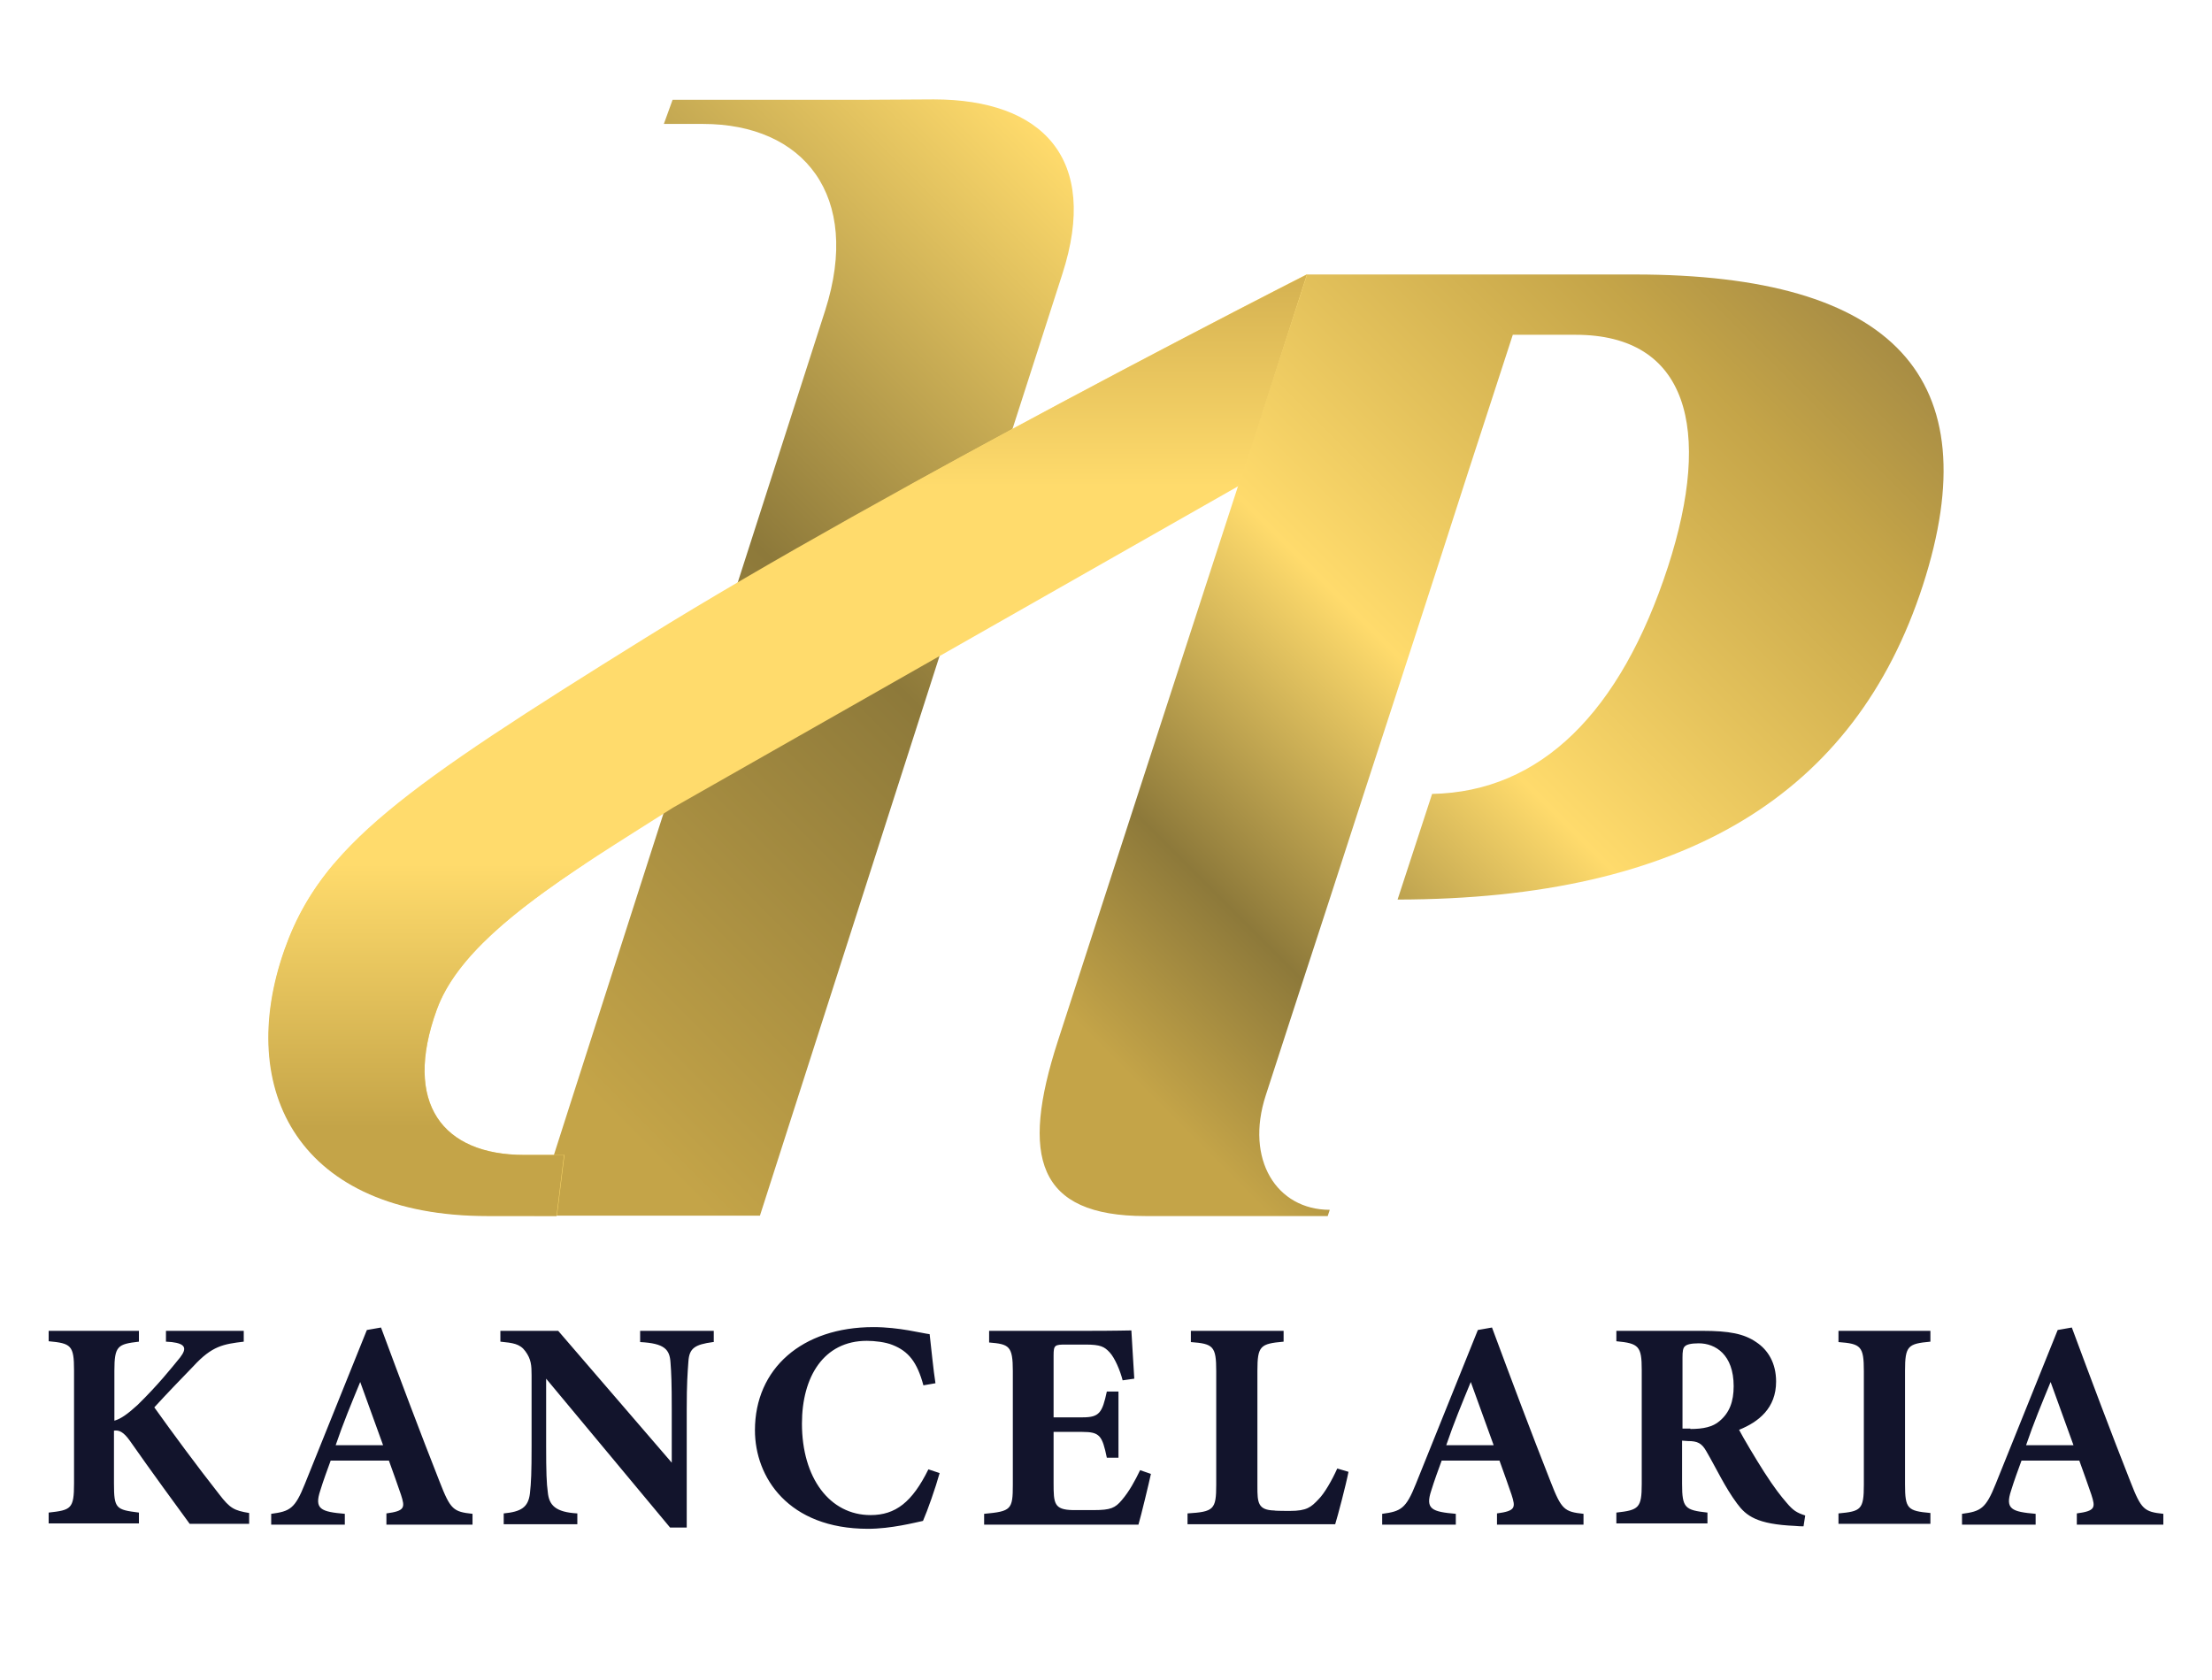
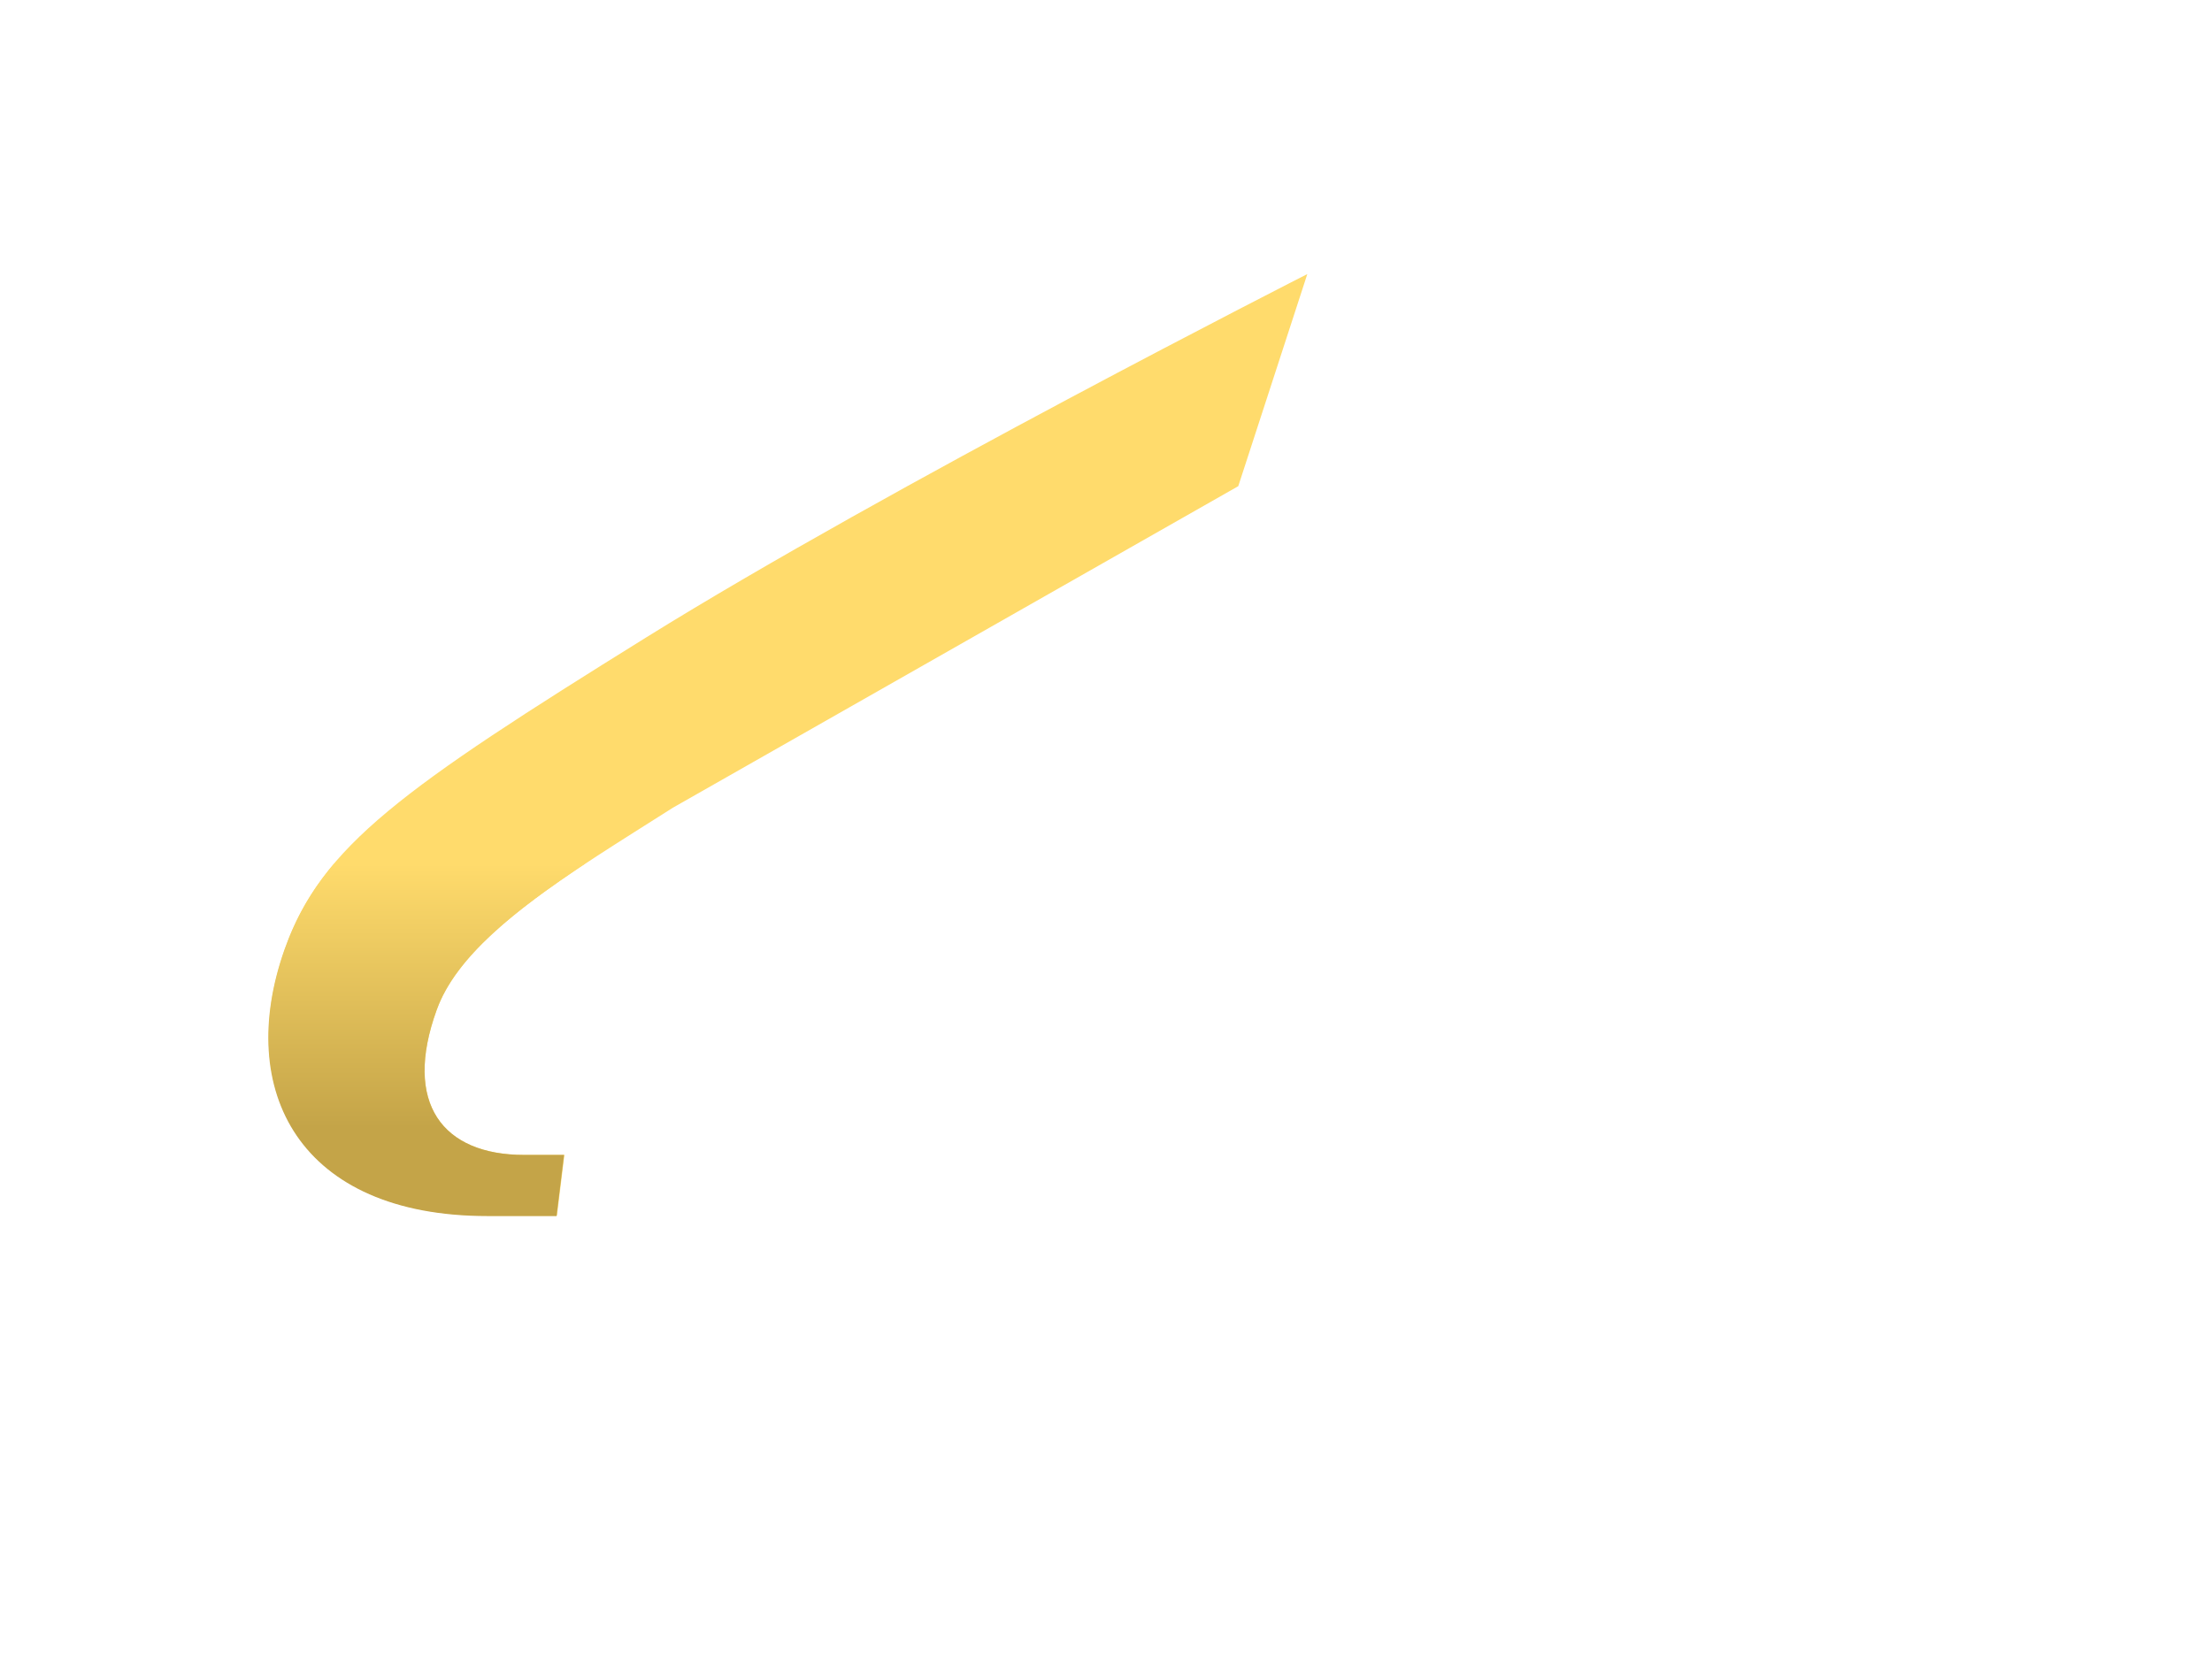
<svg xmlns="http://www.w3.org/2000/svg" xmlns:xlink="http://www.w3.org/1999/xlink" version="1.1" id="Warstwa_1" x="0px" y="0px" viewBox="0 0 531.8 404" style="enable-background:new 0 0 531.8 404;" xml:space="preserve">
  <style type="text/css">
	.st0{clip-path:url(#SVGID_00000168822650017998828080000002601878159060687007_);}
	.st1{fill:url(#SVGID_00000114035949837566992280000016841965410456356253_);}
	.st2{clip-path:url(#SVGID_00000167390363858953943570000011496490623970849415_);}
	.st3{fill:url(#SVGID_00000070834406044194863600000000929381594477565113_);}
	.st4{fill:#FFDB6C;}
	.st5{clip-path:url(#SVGID_00000168825918901538829660000011782492910945869482_);}
	.st6{fill:url(#SVGID_00000021115117889453177270000006963609603687080331_);}
	.st7{clip-path:url(#SVGID_00000086676344740254413550000004513734957067996801_);}
	.st8{fill:url(#SVGID_00000125575760618078852550000009287310044041958565_);}
	.st9{fill:#12142C;}
</style>
  <g>
    <g>
      <defs>
-         <path id="SVGID_1_" d="M206.8,24h-45.1l-2.1,5.8h9.4c24.2,0,38.2,17.2,29.4,44.8l0,0c-18.9,58.7-69.7,216.9-69.9,217.7h54.2     c0,0,63.7-198.6,72.7-226.4c9-27.8-4.8-42-30.9-42L206.8,24L206.8,24z" />
-       </defs>
+         </defs>
      <clipPath id="SVGID_00000085217901942038258780000009793022384103091076_">
        <use xlink:href="#SVGID_1_" style="overflow:visible;" />
      </clipPath>
      <g style="clip-path:url(#SVGID_00000085217901942038258780000009793022384103091076_);">
        <linearGradient id="SVGID_00000129915603063472848980000009737169336649615540_" gradientUnits="userSpaceOnUse" x1="48.588" y1="6.434" x2="52.07" y2="6.434" gradientTransform="matrix(55.091 -55.091 55.091 55.091 -2935.982 2581.527)">
          <stop offset="0" style="stop-color:#C4A448" />
          <stop offset="0.11" style="stop-color:#C4A448" />
          <stop offset="0.56" style="stop-color:#8D793A" />
          <stop offset="1" style="stop-color:#FFDB6C" />
        </linearGradient>
        <polygon style="fill:url(#SVGID_00000129915603063472848980000009737169336649615540_);" points="-5.8,158.2 196.3,-44      398.5,158.2 196.3,360.3    " />
      </g>
    </g>
    <g>
      <defs>
-         <path id="SVGID_00000011709468984357724970000007540491322048337031_" d="M368.4,66h-54.2c-2.8,8.5-6.1,18.8-9.8,30.1     c-19.3,59.4-48,147.7-50.1,154.3c-9,27.8-5,42,21.1,42h43.8l0.5-1.5c-12.8,0-20.4-12.1-15.4-27.5l6.2-19.1l2.8-8.6     c1.6-4.8,3.7-11.4,6.3-19.3l8.2-25.3c7.9-24.2,17.2-52.8,25.2-77.7c2.8-8.5,8.3-25.6,10.7-32.9h15.1c26.9,0,33,22.5,22.2,55.8     c-11.4,35-30.6,54.1-56.7,54.6l-8.3,25.4c69-0.1,110-25.3,126.3-75.6C478.4,90.9,455.4,66,393,66L368.4,66L368.4,66z" />
-       </defs>
+         </defs>
      <clipPath id="SVGID_00000143575795554260482280000015131500602250336147_">
        <use xlink:href="#SVGID_00000011709468984357724970000007540491322048337031_" style="overflow:visible;" />
      </clipPath>
      <g style="clip-path:url(#SVGID_00000143575795554260482280000015131500602250336147_);">
        <linearGradient id="SVGID_00000141417433068716018430000011822481465583319430_" gradientUnits="userSpaceOnUse" x1="49.487" y1="7.61" x2="52.957" y2="7.61" gradientTransform="matrix(58.174 -58.174 58.174 58.174 -3066.902 2722.527)">
          <stop offset="0" style="stop-color:#C4A448" />
          <stop offset="0.11" style="stop-color:#C4A448" />
          <stop offset="0.27" style="stop-color:#8D793A" />
          <stop offset="0.52" style="stop-color:#FFDB6C" />
          <stop offset="0.87" style="stop-color:#C4A448" />
          <stop offset="1" style="stop-color:#A88D44" />
        </linearGradient>
-         <polygon style="fill:url(#SVGID_00000141417433068716018430000011822481465583319430_);" points="132.1,179.2 361.8,-50.6      591.6,179.2 361.8,409    " />
      </g>
    </g>
    <path class="st4" d="M161.8,194.2l135.9-77.3l16.6-51c0,0-100.6,51.1-159,87.4s-78.1,50.1-86.8,74.9c-12,34,3.6,64.1,48.8,64.1   h16.6l1.8-14.6H126c-19.5,0-29.2-12.3-21-34.9C111.5,224.8,137.3,209.8,161.8,194.2" />
    <g>
      <defs>
-         <path id="SVGID_00000007389494078883202940000006096331420533799040_" d="M218.6,116.7h79.3L314.2,66     C314.2,66,267.1,89.9,218.6,116.7" />
-       </defs>
+         </defs>
      <clipPath id="SVGID_00000116215184587355388470000007694519792318708391_">
        <use xlink:href="#SVGID_00000007389494078883202940000006096331420533799040_" style="overflow:visible;" />
      </clipPath>
      <g style="clip-path:url(#SVGID_00000116215184587355388470000007694519792318708391_);">
        <linearGradient id="SVGID_00000096770776250767043100000013999035745187951030_" gradientUnits="userSpaceOnUse" x1="52.819" y1="6.996" x2="56.301" y2="6.996" gradientTransform="matrix(8.939922e-16 -14.6 14.6 8.939922e-16 164.28 888.05)">
          <stop offset="0" style="stop-color:#FFDB6C" />
          <stop offset="1" style="stop-color:#D4B151" />
        </linearGradient>
        <rect x="218.6" y="66" style="fill:url(#SVGID_00000096770776250767043100000013999035745187951030_);" width="95.6" height="50.7" />
      </g>
    </g>
    <g>
      <defs>
        <path id="SVGID_00000056390963729766278920000001915796898292862612_" d="M80.3,207.7c-5.5,6.5-9.2,13-11.9,20.6     c-12,34,3.6,64.1,48.8,64.1h16.6l1.8-14.7H126c-19.5,0-29.2-12.3-21-34.9c4.6-12.8,19-24,35.6-35.1H80.3z" />
      </defs>
      <clipPath id="SVGID_00000165203094302914639150000005619779866670667154_">
        <use xlink:href="#SVGID_00000056390963729766278920000001915796898292862612_" style="overflow:visible;" />
      </clipPath>
      <g style="clip-path:url(#SVGID_00000165203094302914639150000005619779866670667154_);">
        <linearGradient id="SVGID_00000109002937518163078390000001617933216085090206_" gradientUnits="userSpaceOnUse" x1="46.657" y1="2.073" x2="50.129" y2="2.073" gradientTransform="matrix(1.492844e-15 -24.38 24.38 1.492844e-15 48 1429.87)">
          <stop offset="0" style="stop-color:#C4A448" />
          <stop offset="0.25" style="stop-color:#C4A448" />
          <stop offset="1" style="stop-color:#FFDB6C" />
        </linearGradient>
        <rect x="56.4" y="207.7" style="fill:url(#SVGID_00000109002937518163078390000001617933216085090206_);" width="84.2" height="84.7" />
      </g>
    </g>
  </g>
-   <path class="st9" d="M11.7,320h21.7v2.6c-5.1,0.6-5.9,1-5.9,7v12c1.5-0.4,3.2-1.6,5.6-3.8c4.9-4.8,8-8.7,10.2-11.4  c1.7-2.2,1.3-3.3-2-3.7l-1.4-0.1V320h18.7v2.6c-4.9,0.6-7.6,1-12.1,5.9c-2.8,2.9-6.3,6.5-9.4,9.9c4.5,6.3,10.1,13.9,15.6,20.9  c2.6,3.4,3.6,3.9,7.2,4.5v2.6H45.6c-3-4.1-9.3-12.7-14.4-20c-1.5-2.1-2.6-2.6-3.8-2.4v12.7c0,6.1,0.5,6.3,6,7v2.6H11.7v-2.6  c5.4-0.6,6.1-0.9,6.1-7v-27.2c0-6-0.7-6.5-6.1-7V320z M92.9,366.5v-2.6c4.5-0.6,4.5-1.4,3.5-4.5c-0.7-2.1-1.9-5.4-2.9-8.2H79.5  c-0.8,2.2-1.8,4.9-2.5,7.2c-1.5,4.5,0.2,5.1,5.9,5.6v2.6H65.2v-2.6c4.5-0.6,5.7-1.2,8.1-7.2l14.9-37l3.4-0.6  c4.6,12.4,9.4,25.2,14.1,37.1c2.6,6.7,3.3,7.2,7.9,7.7v2.6H92.9z M86.6,332.3c-2.1,5.1-4.1,9.9-5.9,15.2h11.4L86.6,332.3z   M171.4,322.7c-4.4,0.6-5.7,1.5-5.9,4.7c-0.2,2.8-0.4,5.2-0.4,11.4v28.5h-4l-29.8-35.8v16.2c0,6.2,0.1,9,0.4,11.1  c0.3,3.1,1.8,4.8,7.1,5.1v2.6h-17.7v-2.6c4.1-0.4,5.9-1.4,6.3-4.8c0.3-2.6,0.4-5.1,0.4-11.4v-17c0-2.4-0.1-3.9-1.5-5.8  c-1.3-1.8-3-2-6-2.3V320h13.9l27.3,31.7v-12.9c0-6.2-0.1-8.6-0.3-11.2c-0.2-3.1-1.4-4.6-7.3-4.9V320h17.7V322.7z M225.9,354.2  c-1,3.6-2.9,9-4,11.5c-1.9,0.4-7.7,1.9-13.2,1.9c-19.2,0-27.2-12.4-27.2-23.7c0-14.8,11.3-24.8,28.5-24.8c6.2,0,11.7,1.5,13.5,1.7  c0.4,3.4,0.9,8.7,1.4,11.8l-2.9,0.5c-1.5-5.6-3.6-8.2-7.4-9.7c-1.7-0.7-4.3-1-6.2-1c-10.4,0-15.6,8.7-15.6,19.9  c0,13.1,6.7,22,16.5,22c6,0,10-3.1,13.9-11L225.9,354.2z M276.7,354.4c-0.4,1.9-2.4,10.2-3,12.2h-37.1V364c6.5-0.6,6.9-1,6.9-7  v-27.3c0-6.1-0.9-6.5-5.7-6.9V320H261c7.5,0,10-0.1,11-0.1c0.1,1.3,0.4,7.2,0.7,11.6l-2.8,0.4c-0.6-2.4-1.9-5.4-3.1-6.7  c-1.3-1.4-2.2-1.9-5.9-1.9h-4.6c-2.7,0-3,0.1-3,2.6v14.9h7c4,0,4.7-1.1,5.8-6.2h2.8v15.9h-2.8c-1.1-5.3-1.7-6.2-5.9-6.2h-6.9v12.3  c0,4.9,0.1,6.4,4.6,6.5h5.1c4,0,5.1-0.5,6.7-2.4c1.8-2.1,3.2-4.7,4.4-7.2L276.7,354.4z M324.2,353.9c-0.6,3.1-2.6,10.7-3.2,12.6  h-35.5v-2.6c6.3-0.4,6.9-0.9,6.9-6.9v-27.3c0-6-0.7-6.6-6.1-7V320h22.3v2.6c-5.6,0.5-6.3,1-6.3,7v27.8c0,3.9,0.1,5.7,4.1,5.8  c0.1,0.1,3.4,0.1,3.7,0.1c4.1,0,5.1-0.9,6.9-2.8c1.4-1.4,3.2-4.5,4.5-7.4L324.2,353.9z M359.9,366.5v-2.6c4.5-0.6,4.5-1.4,3.5-4.5  c-0.7-2.1-1.9-5.4-2.9-8.2h-13.9c-0.8,2.2-1.8,4.9-2.5,7.2c-1.5,4.5,0.2,5.1,5.9,5.6v2.6h-17.7v-2.6c4.5-0.6,5.7-1.2,8.1-7.2  l14.9-37l3.4-0.6c4.6,12.4,9.4,25.2,14.1,37.1c2.6,6.7,3.3,7.2,7.9,7.7v2.6H359.9z M353.6,332.3c-2.1,5.1-4.1,9.9-5.9,15.2h11.4  L353.6,332.3z M433.6,367c-0.4,0-1.3,0-2.1-0.1c-9.1-0.4-11.7-2.4-13.9-5.4c-2.9-3.9-4.9-8.3-7.4-12.6c-1.1-1.9-2.1-2.4-4.4-2.4  l-1.4-0.1v10.4c0,5.8,0.7,6.3,6.1,6.9v2.6h-21.9v-2.6c5.4-0.6,6.1-1.1,6.1-6.9v-27.4c0-5.7-0.7-6.4-6.1-6.9V320h20.7  c6.4,0,10,0.7,12.9,2.7c2.9,1.9,4.8,5.1,4.8,9.5c0,6.4-4.2,9.7-8.9,11.6c1.1,2.1,3.9,6.8,6,10.1c2.5,3.9,4.1,5.9,5.4,7.4  c1.6,1.9,2.4,2.4,4.5,3.1L433.6,367z M406.4,343.6c3.1,0,5.4-0.5,7-1.9c2.4-2,3.4-4.7,3.4-8.4c0-7.6-4.4-10.3-8.4-10.3  c-1.9,0-2.9,0.3-3.3,0.7c-0.5,0.4-0.6,1.3-0.6,2.7v17.1H406.4z M442,366.5v-2.6c5.4-0.5,6.1-0.9,6.1-6.9v-27.3c0-6-0.7-6.6-6.1-7  V320h22.1v2.6c-5.4,0.5-6.1,1-6.1,7v27.3c0,5.9,0.6,6.4,6.1,6.9v2.6H442z M499.3,366.5v-2.6c4.5-0.6,4.5-1.4,3.5-4.5  c-0.7-2.1-1.9-5.4-2.9-8.2h-13.9c-0.8,2.2-1.8,4.9-2.5,7.2c-1.5,4.5,0.2,5.1,5.9,5.6v2.6h-17.7v-2.6c4.5-0.6,5.7-1.2,8.1-7.2  l14.9-37l3.4-0.6c4.6,12.4,9.4,25.2,14.1,37.1c2.6,6.7,3.3,7.2,7.9,7.7v2.6H499.3z M493,332.3c-2.1,5.1-4.1,9.9-5.9,15.2h11.4  L493,332.3z" />
</svg>